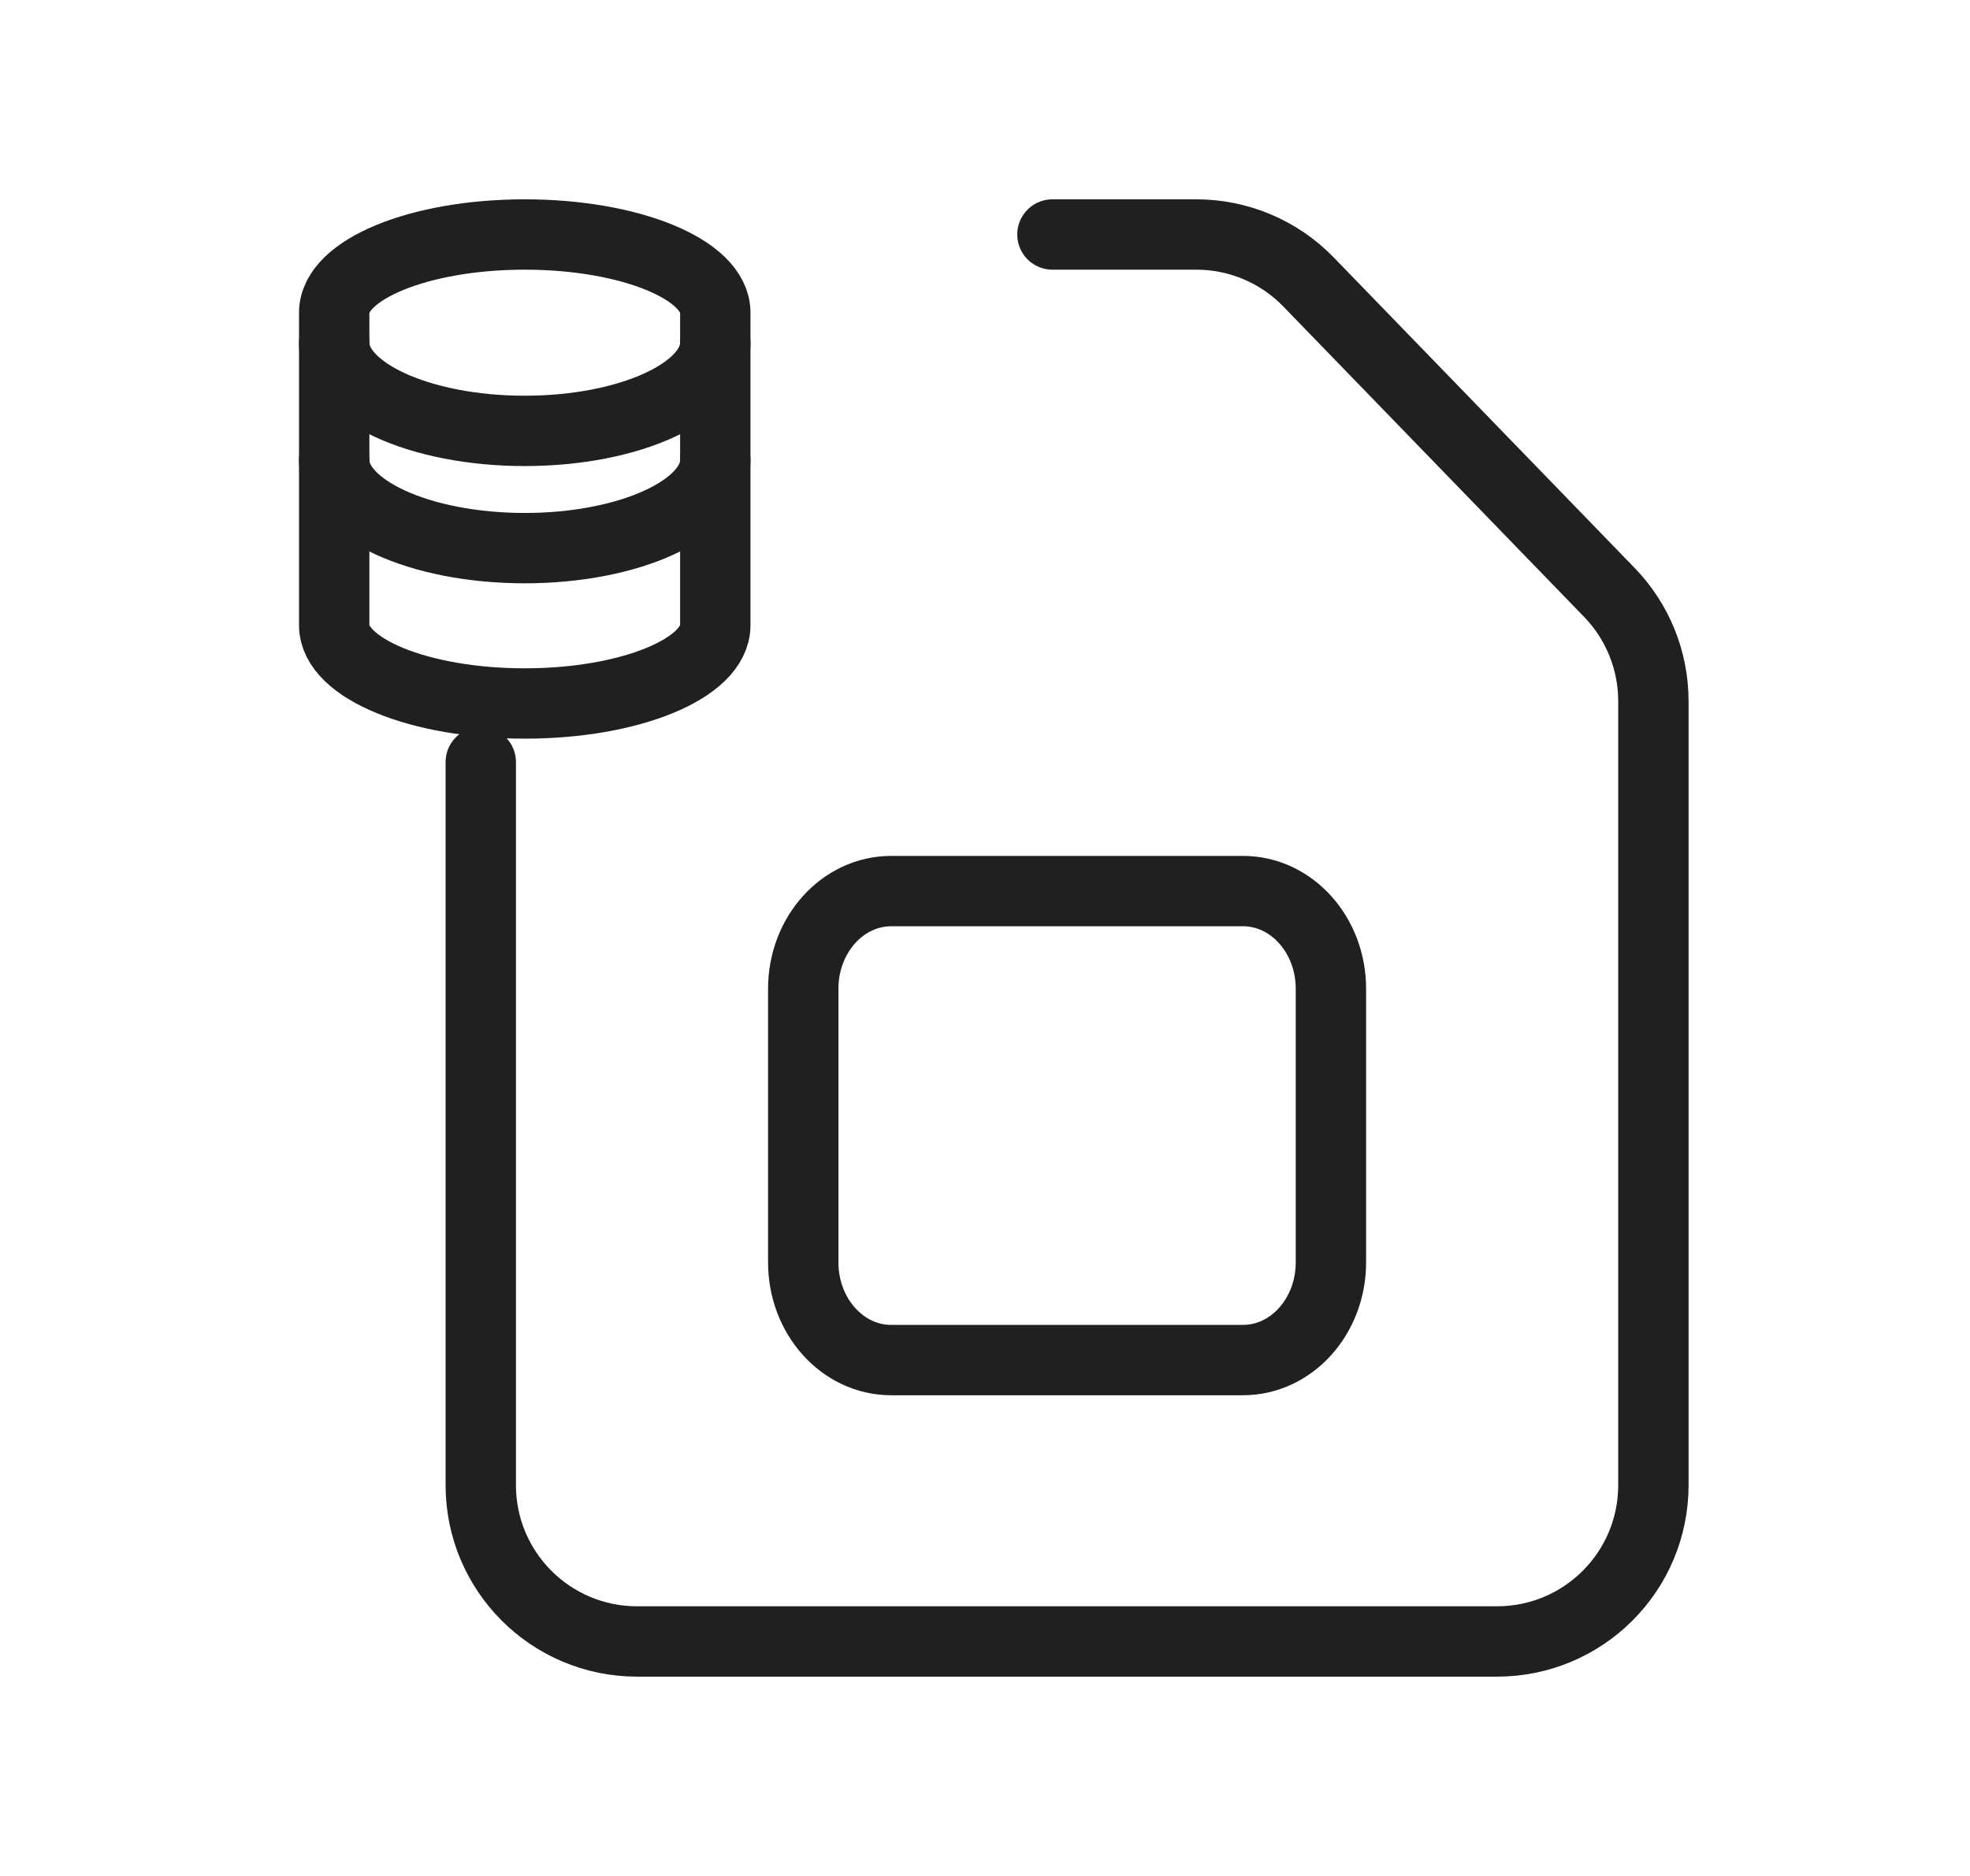
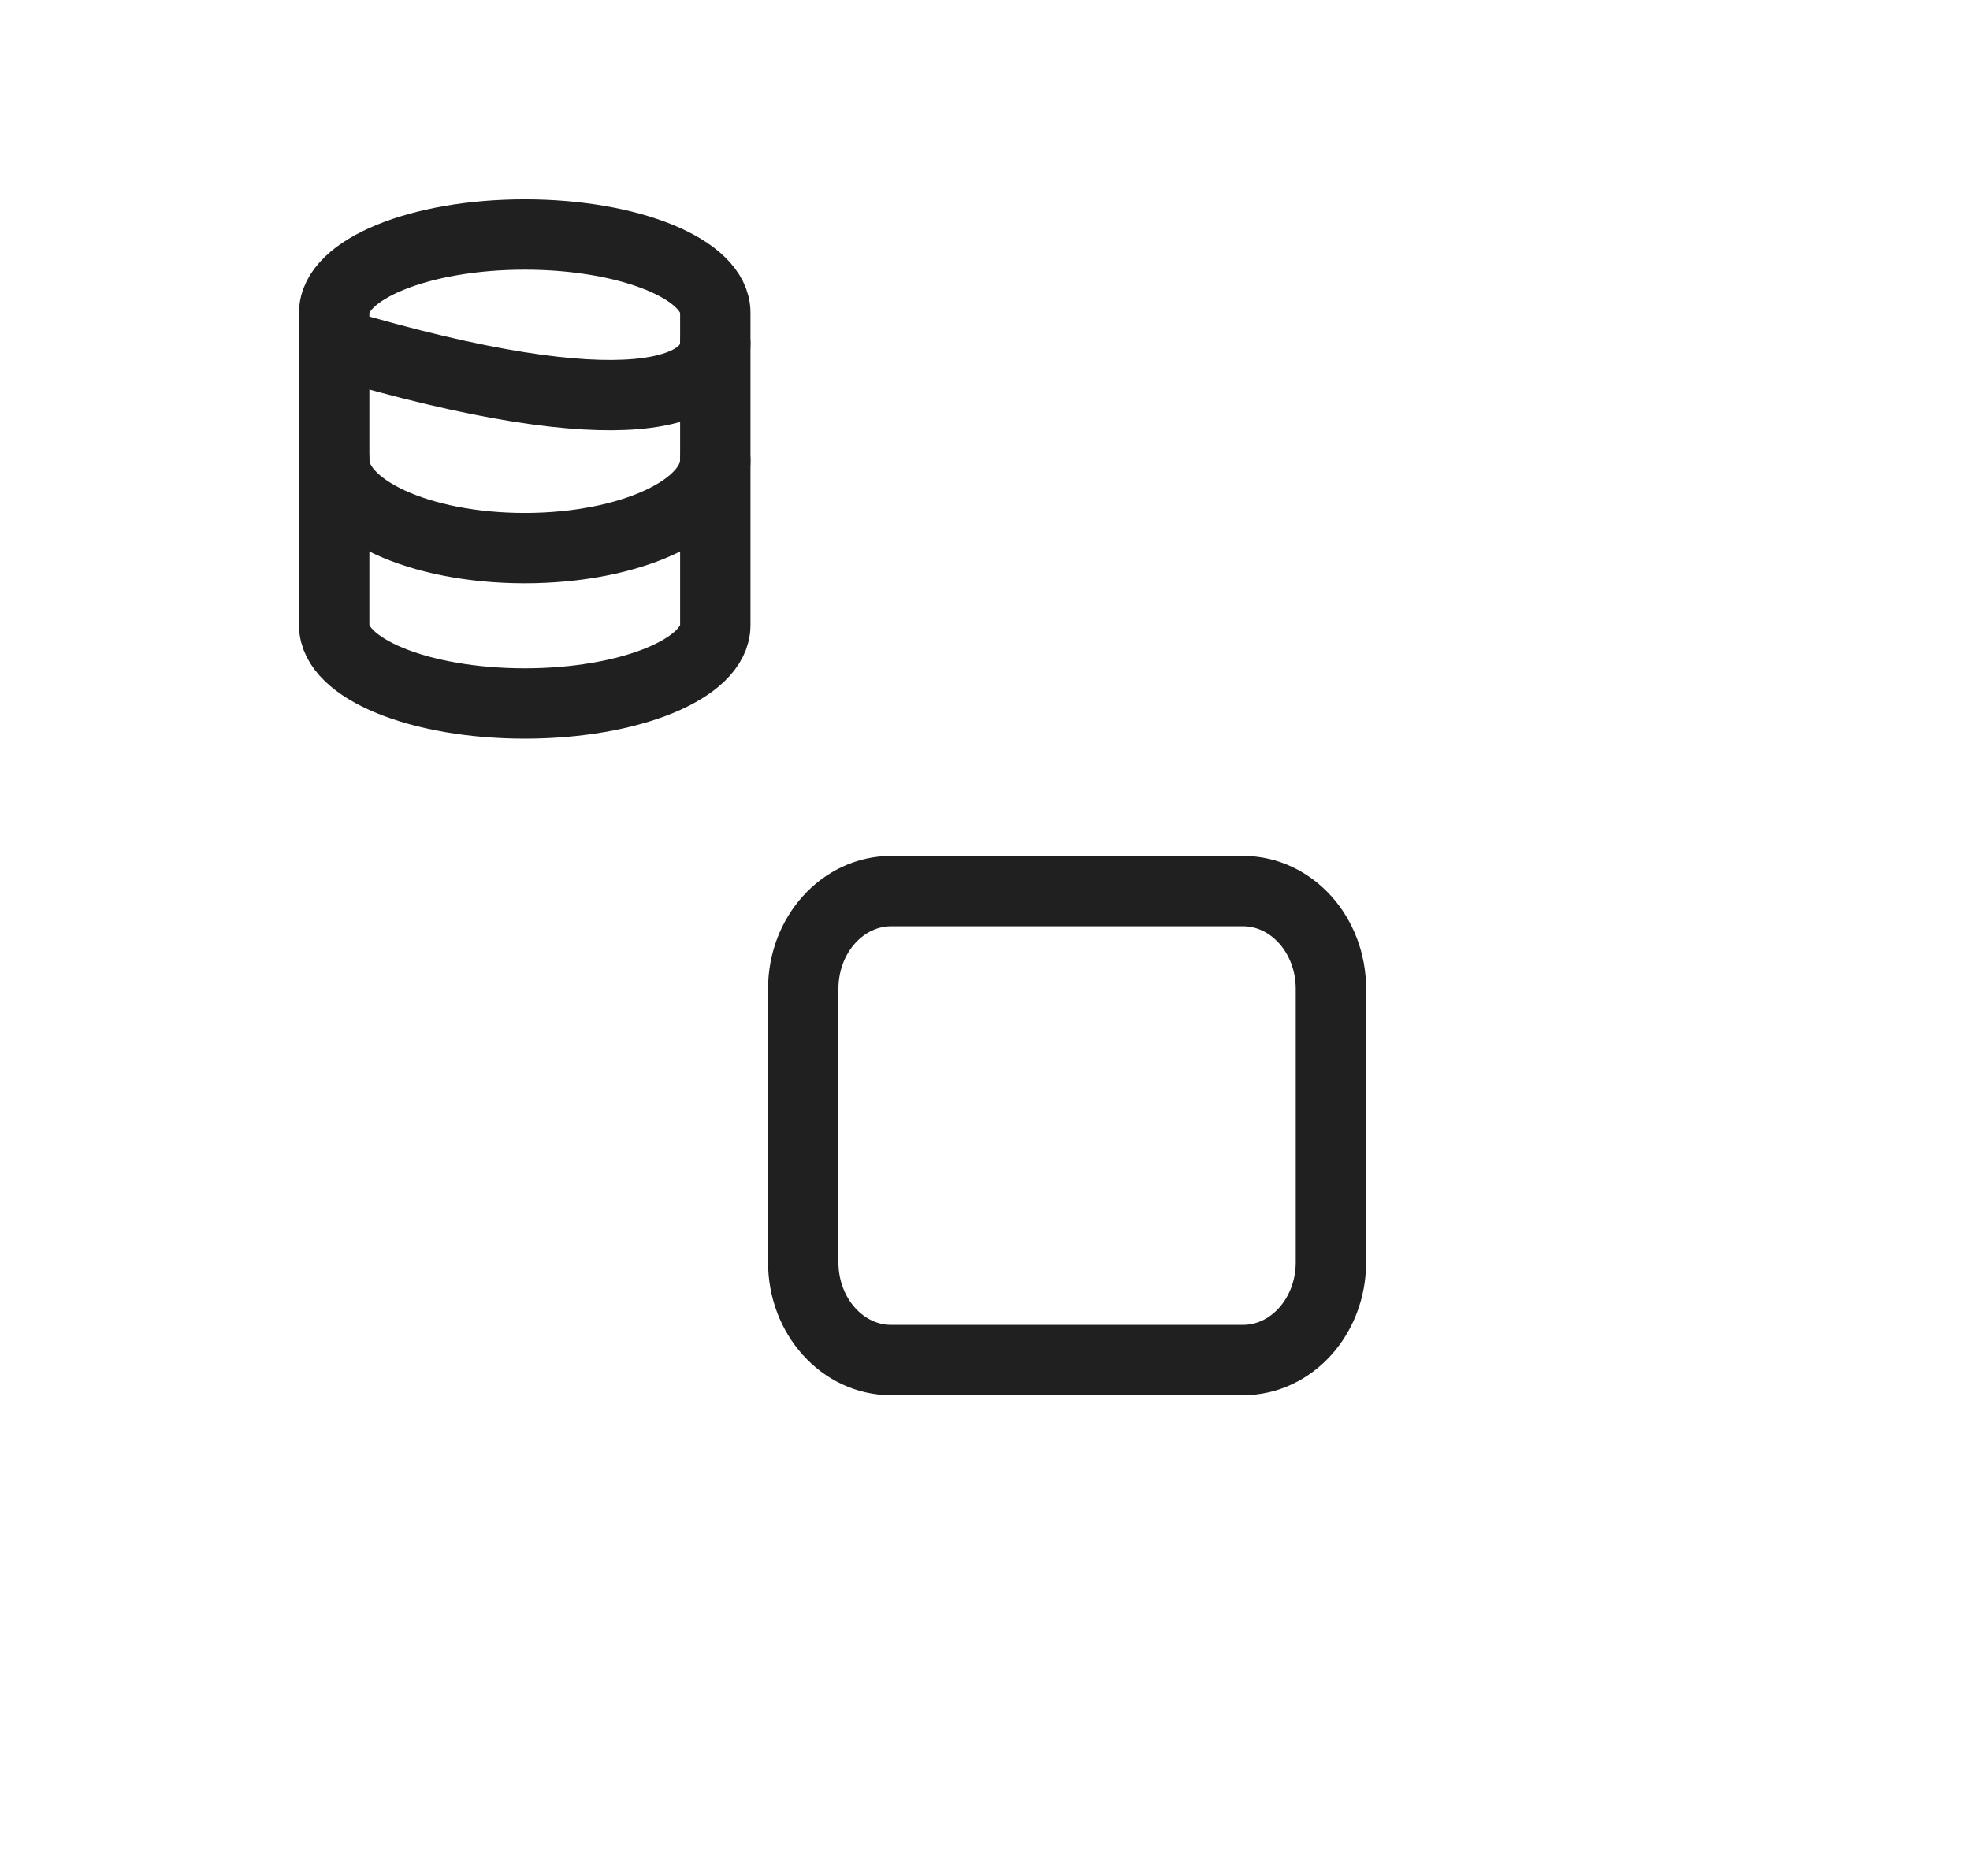
<svg xmlns="http://www.w3.org/2000/svg" width="84" height="80" viewBox="0 0 84 80" fill="none">
  <path d="M38.001 38H53.002C55.072 38 56.75 39.867 56.75 42.167V53.833C56.75 56.133 55.072 58 52.999 58H37.998C35.928 58 34.25 56.133 34.25 53.833V42.167C34.25 39.867 35.928 38 38.001 38Z" stroke="#202020" stroke-width="3" stroke-linecap="round" stroke-linejoin="round" />
-   <path d="M20.5 32.5V63.333C20.5 67.017 23.483 70 27.167 70H63.833C67.517 70 70.5 67.017 70.5 63.333V29.9C70.5 28.17 69.827 26.503 68.62 25.26L55.797 12.027C54.543 10.73 52.813 10 51.01 10H44.875" stroke="#202020" stroke-width="3" stroke-linecap="round" stroke-linejoin="round" />
  <path d="M30.5 20V13.333C30.5 11.491 26.86 10 22.375 10C17.89 10 14.252 11.493 14.25 13.333V26.667C14.252 28.507 17.888 30 22.375 30C26.862 30 30.498 28.507 30.5 26.667V13.333" stroke="#202020" stroke-width="3" stroke-linecap="round" stroke-linejoin="round" />
-   <path d="M14.25 14.625C14.25 16.695 17.888 18.375 22.376 18.375C26.864 18.375 30.5 16.695 30.5 14.625" stroke="#202020" stroke-width="3" stroke-linecap="round" stroke-linejoin="round" />
+   <path d="M14.25 14.625C26.864 18.375 30.5 16.695 30.5 14.625" stroke="#202020" stroke-width="3" stroke-linecap="round" stroke-linejoin="round" />
  <path d="M14.25 19.625C14.25 21.695 17.888 23.375 22.375 23.375C26.862 23.375 30.5 21.695 30.5 19.625" stroke="#202020" stroke-width="3" stroke-linecap="round" stroke-linejoin="round" />
</svg>